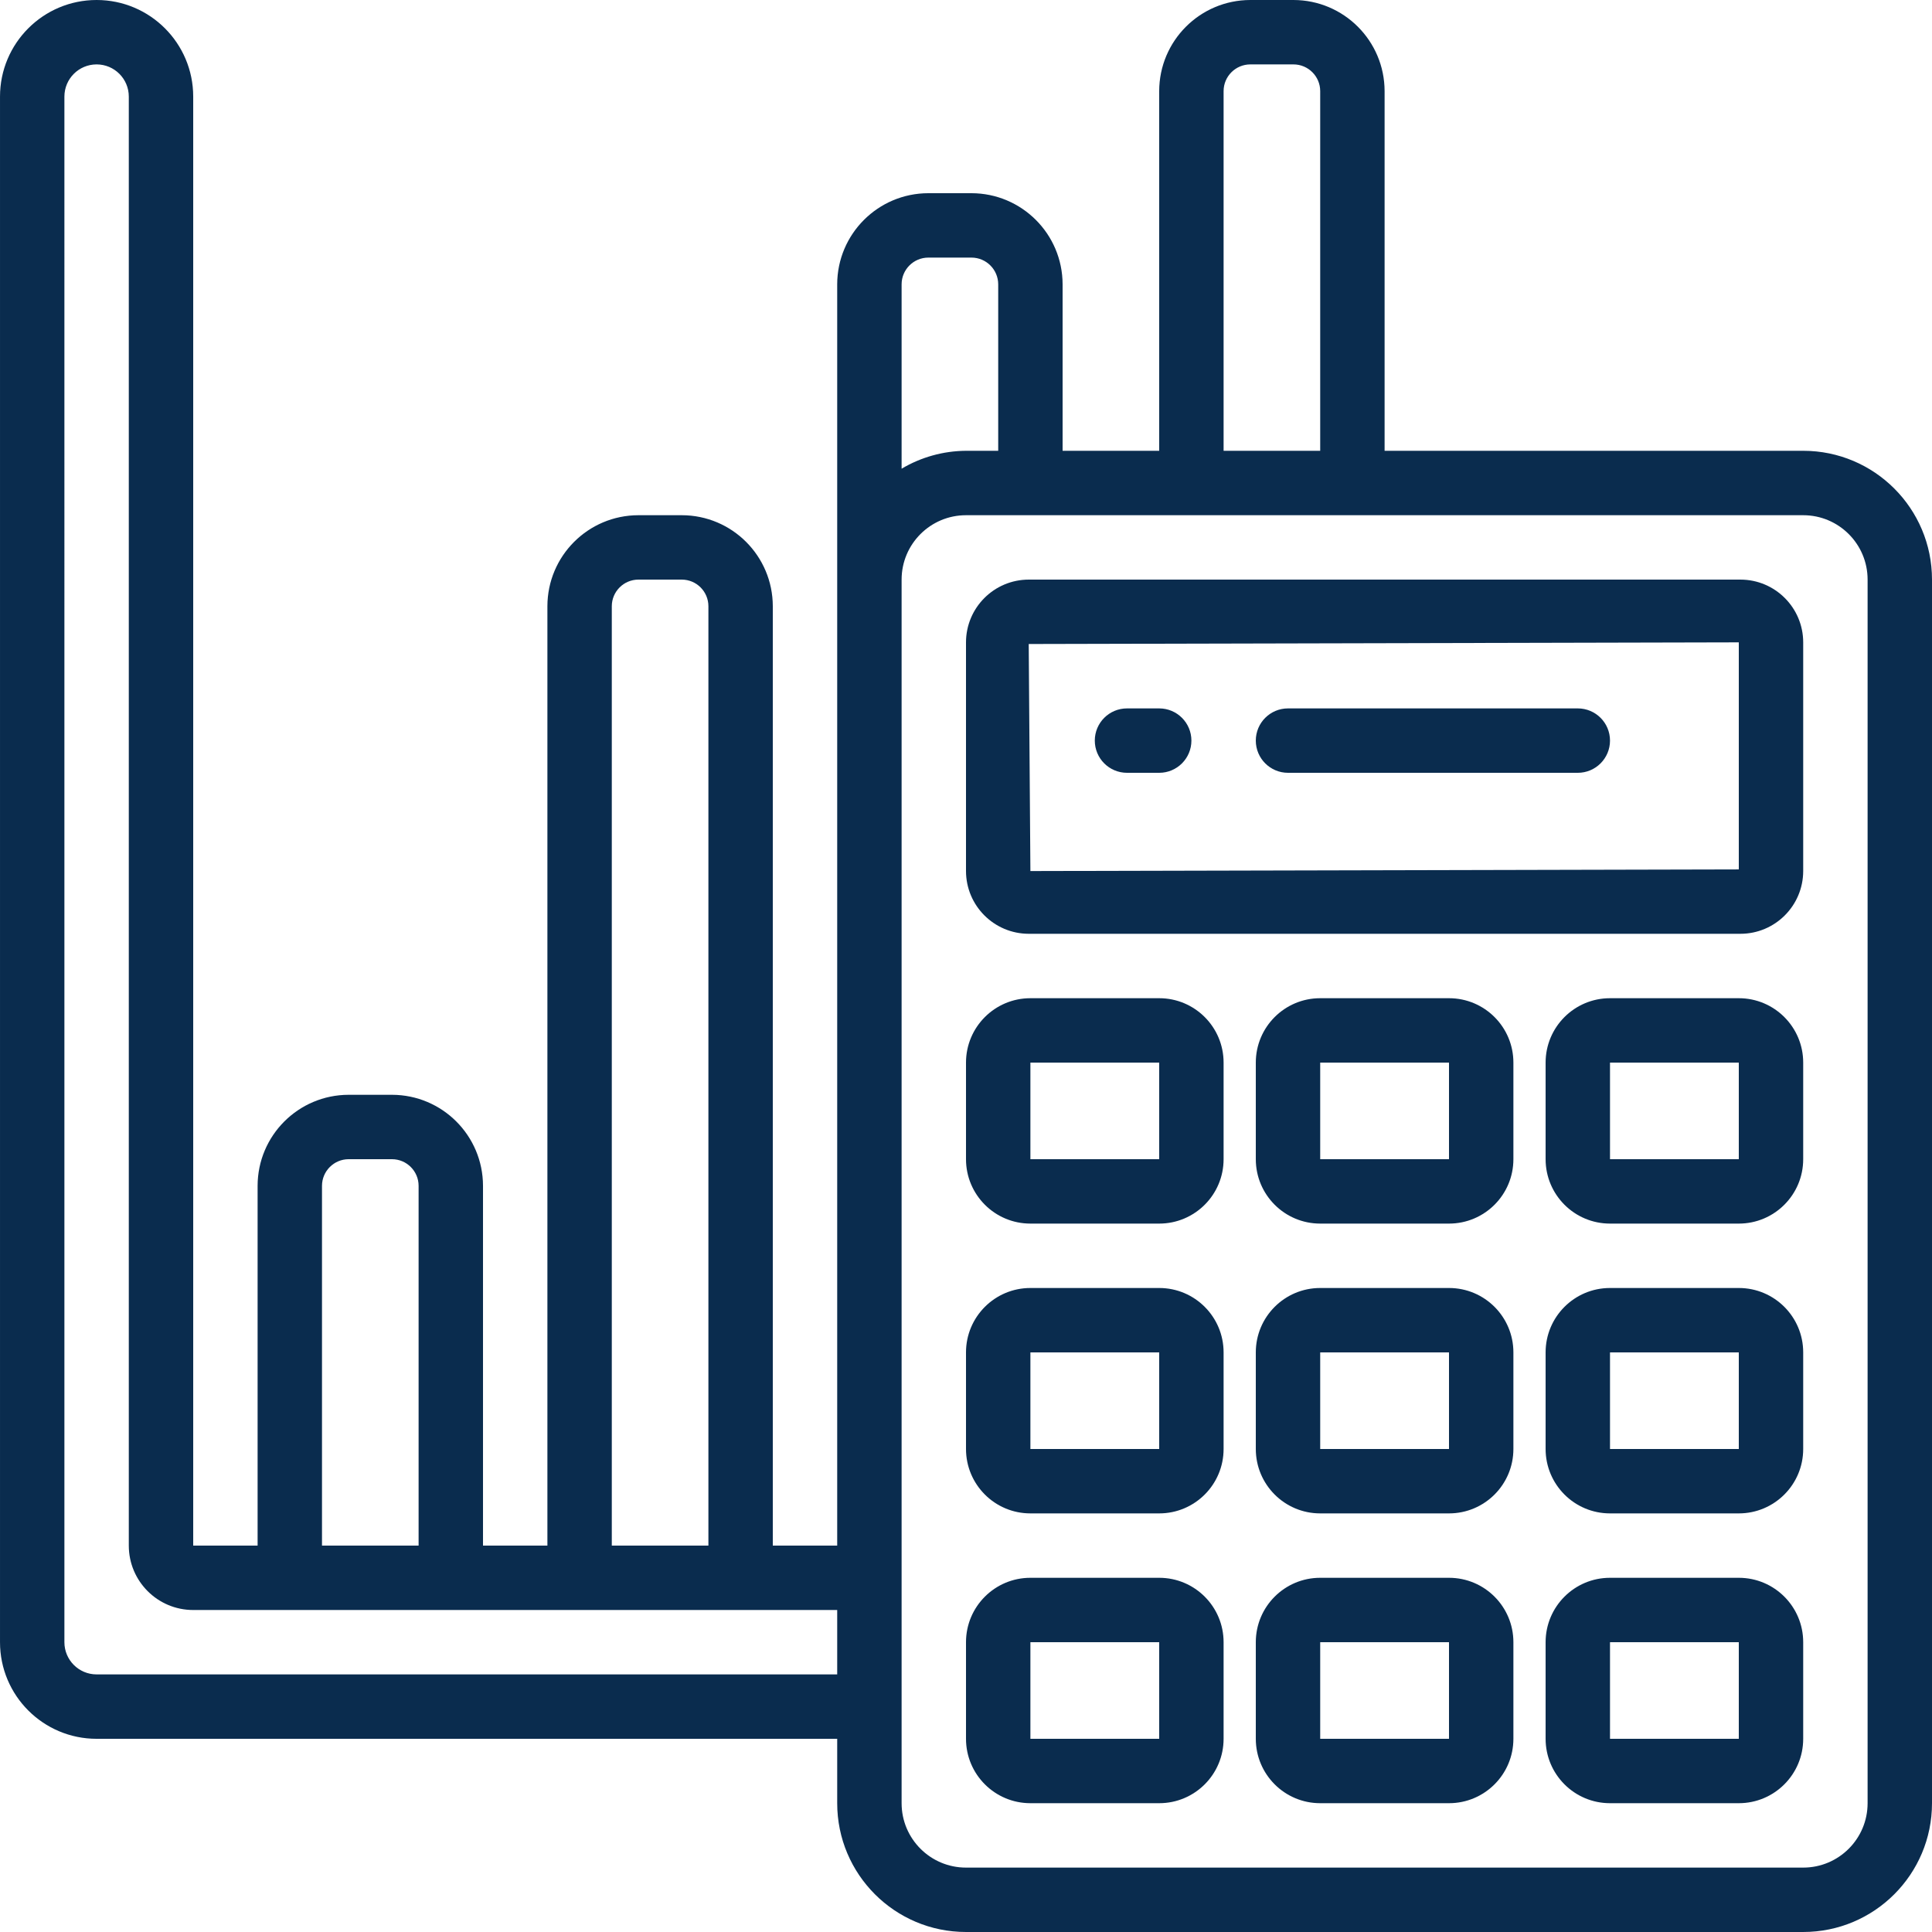
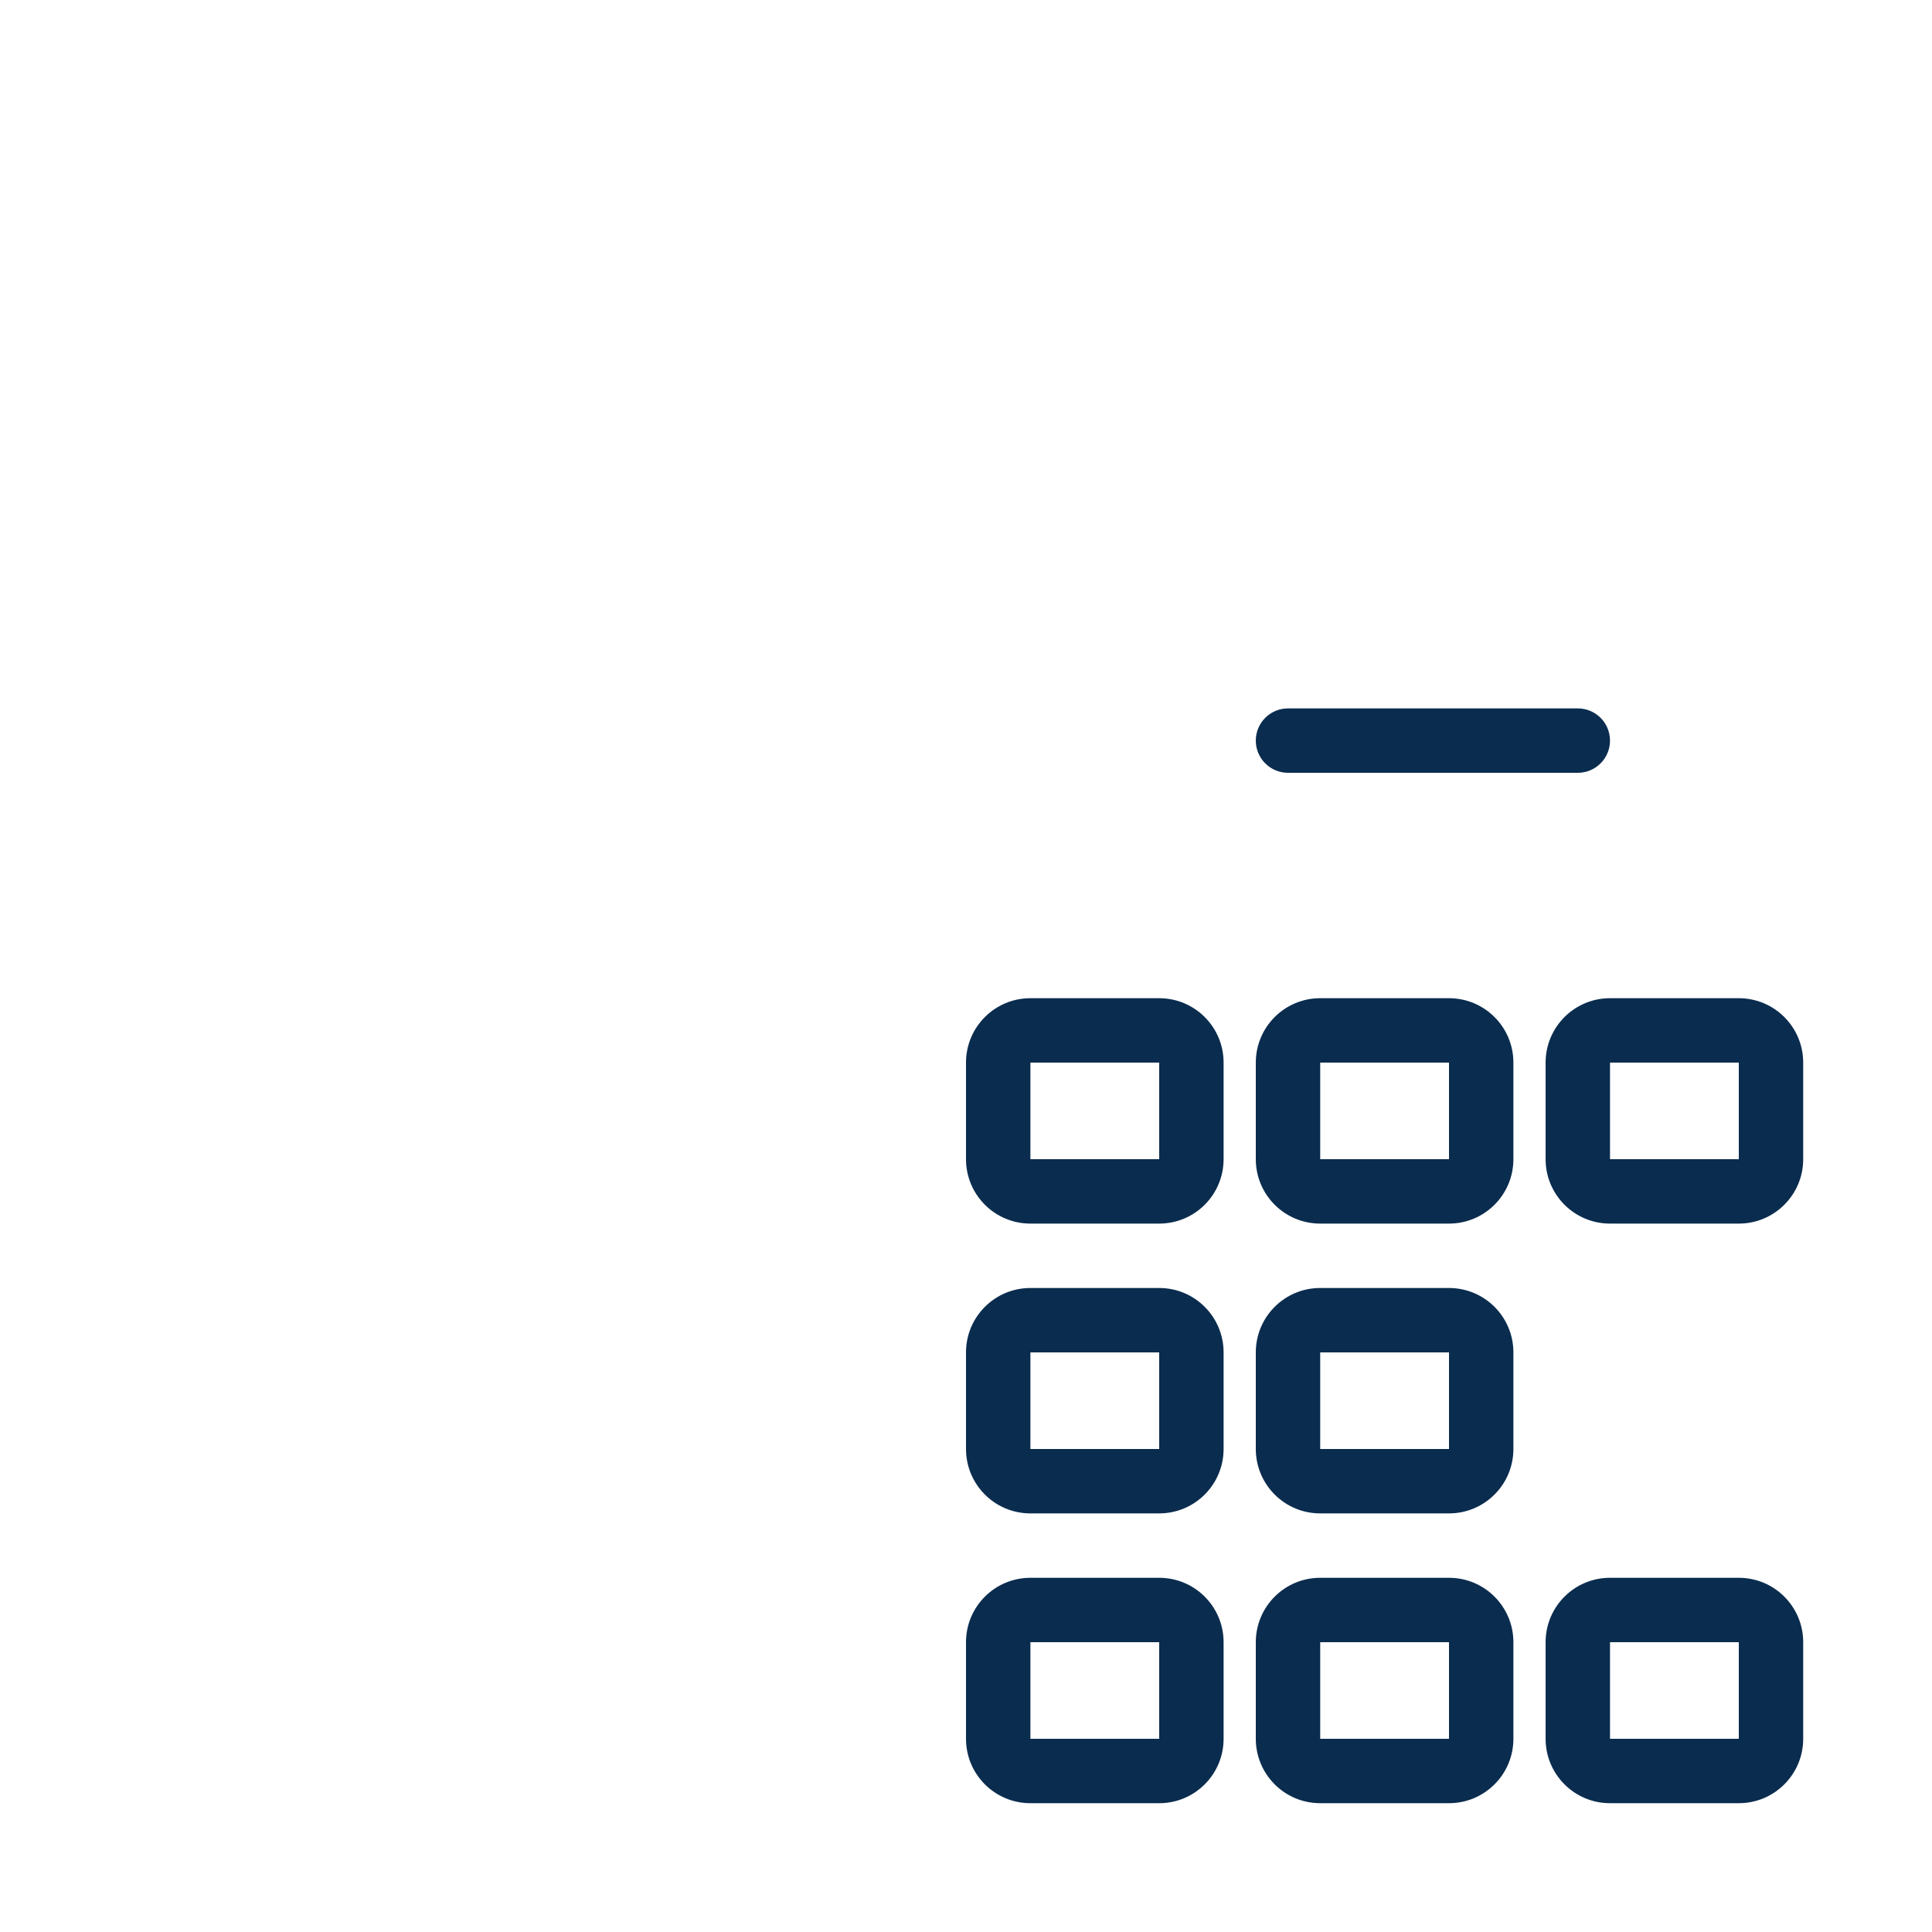
<svg xmlns="http://www.w3.org/2000/svg" height="512px" viewBox="0 0 512 512" width="512px">
-   <path d="m256 170.23v60.586c0 9.188 7.438 16.637 16.621 16.648h188.59c9.191.008 16.645-7.438 16.656-16.629v-60.586c0-9.188-7.438-16.637-16.625-16.648h-188.586c-9.191-.008-16.648 7.438-16.656 16.629zm204.801 60.168-187.734.438-.445-60.168 188.18-.438zm0 0" fill="#0a2c4e" />
  <path d="m307.199 264.535h-34.133c-9.426 0-17.066 7.641-17.066 17.066v25.598c0 9.426 7.641 17.066 17.066 17.066h34.133c9.426 0 17.066-7.641 17.066-17.066v-25.598c0-9.426-7.641-17.066-17.066-17.066zm-34.133 42.664v-25.598h34.133v25.598zm0 0" fill="#0a2c4e" />
  <path d="m307.199 341.332h-34.133c-9.426 0-17.066 7.641-17.066 17.066v25.602c0 9.426 7.641 17.066 17.066 17.066h34.133c9.426 0 17.066-7.641 17.066-17.066v-25.602c0-9.426-7.641-17.066-17.066-17.066zm-34.133 42.668v-25.602h34.133v25.602zm0 0" fill="#0a2c4e" />
  <path d="m307.199 418.133h-34.133c-9.426 0-17.066 7.641-17.066 17.066v25.602c0 9.426 7.641 17.066 17.066 17.066h34.133c9.426 0 17.066-7.641 17.066-17.066v-25.602c0-9.426-7.641-17.066-17.066-17.066zm-34.133 42.668v-25.602h34.133v25.602zm0 0" fill="#0a2c4e" />
  <path d="m384 264.535h-34.133c-9.426 0-17.066 7.641-17.066 17.066v25.598c0 9.426 7.641 17.066 17.066 17.066h34.133c9.426 0 17.066-7.641 17.066-17.066v-25.598c0-9.426-7.641-17.066-17.066-17.066zm-34.133 42.664v-25.598h34.133v25.598zm0 0" fill="#0a2c4e" />
  <path d="m384 341.332h-34.133c-9.426 0-17.066 7.641-17.066 17.066v25.602c0 9.426 7.641 17.066 17.066 17.066h34.133c9.426 0 17.066-7.641 17.066-17.066v-25.602c0-9.426-7.641-17.066-17.066-17.066zm-34.133 42.668v-25.602h34.133v25.602zm0 0" fill="#0a2c4e" />
  <path d="m384 418.133h-34.133c-9.426 0-17.066 7.641-17.066 17.066v25.602c0 9.426 7.641 17.066 17.066 17.066h34.133c9.426 0 17.066-7.641 17.066-17.066v-25.602c0-9.426-7.641-17.066-17.066-17.066zm-34.133 42.668v-25.602h34.133v25.602zm0 0" fill="#0a2c4e" />
  <path d="m460.801 264.535h-34.133c-9.426 0-17.066 7.641-17.066 17.066v25.598c0 9.426 7.641 17.066 17.066 17.066h34.133c9.426 0 17.066-7.641 17.066-17.066v-25.598c0-9.426-7.641-17.066-17.066-17.066zm-34.133 42.664v-25.598h34.133v25.598zm0 0" fill="#0a2c4e" />
-   <path d="m460.801 341.332h-34.133c-9.426 0-17.066 7.641-17.066 17.066v25.602c0 9.426 7.641 17.066 17.066 17.066h34.133c9.426 0 17.066-7.641 17.066-17.066v-25.602c0-9.426-7.641-17.066-17.066-17.066zm-34.133 42.668v-25.602h34.133v25.602zm0 0" fill="#0a2c4e" />
  <path d="m460.801 418.133h-34.133c-9.426 0-17.066 7.641-17.066 17.066v25.602c0 9.426 7.641 17.066 17.066 17.066h34.133c9.426 0 17.066-7.641 17.066-17.066v-25.602c0-9.426-7.641-17.066-17.066-17.066zm-34.133 42.668v-25.602h34.133v25.602zm0 0" fill="#0a2c4e" />
-   <path d="m298.668 204.801h8.531c4.715 0 8.535-3.82 8.535-8.535 0-4.711-3.82-8.531-8.535-8.531h-8.531c-4.715 0-8.535 3.82-8.535 8.531 0 4.715 3.82 8.535 8.535 8.535zm0 0" fill="#0a2c4e" />
-   <path d="m341.332 204.801h76.801c4.715 0 8.535-3.82 8.535-8.535 0-4.711-3.82-8.531-8.535-8.531h-76.801c-4.711 0-8.531 3.82-8.531 8.531 0 4.715 3.82 8.535 8.531 8.535zm0 0" fill="#0a2c4e" />
-   <path d="m25.602 460.801h196.266v17.066c0 18.852 15.281 34.133 34.133 34.133h221.867c18.852 0 34.133-15.281 34.133-34.133v-324.266c0-18.852-15.281-34.137-34.133-34.137h-110.934v-95.316c-.02-13.328-10.82-24.129-24.148-24.148h-11.438c-13.328.02-24.129 10.82-24.148 24.148v95.316h-25.598v-44.117c-.02-13.328-10.82-24.129-24.152-24.148h-11.434c-13.328.02-24.129 10.82-24.148 24.148v334.254h-17.066v-248.953c-.02-13.312-10.805-24.098-24.117-24.113h-11.5c-13.312.016-24.098 10.801-24.117 24.113v248.953h-17.066v-95.352c-.02-13.312-10.805-24.098-24.113-24.117h-11.504c-13.312.02-24.098 10.805-24.117 24.117v95.352h-17.066v-384c0-14.141-11.461-25.602-25.598-25.602-14.141 0-25.602 11.461-25.602 25.602v409.598c0 14.141 11.461 25.602 25.602 25.602zm136.531-300.152c.012-3.891 3.16-7.039 7.051-7.047h11.5c3.891.008 7.039 3.156 7.051 7.047v248.953h-25.602zm-76.801 153.602c.012-3.891 3.16-7.039 7.051-7.051h11.504c3.887.012 7.039 3.16 7.047 7.051v95.352h-25.602zm409.602-160.648v324.266c0 9.426-7.641 17.066-17.066 17.066h-221.867c-9.426 0-17.066-7.641-17.066-17.066v-324.266c0-9.426 7.641-17.066 17.066-17.066h221.867c9.426 0 17.066 7.641 17.066 17.066zm-170.668-129.453c.004-3.91 3.176-7.078 7.082-7.082h11.438c3.91.004 7.078 3.172 7.082 7.082v95.316h-25.602zm-78.25 44.117h11.434c3.91.004 7.078 3.176 7.086 7.082v44.117h-8.535c-6.008.039-11.902 1.676-17.066 4.746v-48.863c.004-3.906 3.172-7.078 7.082-7.082zm-228.949-42.664c0-4.715 3.82-8.535 8.535-8.535 4.711 0 8.531 3.82 8.531 8.535v384c0 9.426 7.641 17.066 17.066 17.066h170.668v17.066h-196.266c-4.715 0-8.535-3.82-8.535-8.535zm0 0" fill="#0a2c4e" />
+   <path d="m341.332 204.801h76.801c4.715 0 8.535-3.82 8.535-8.535 0-4.711-3.82-8.531-8.535-8.531h-76.801c-4.711 0-8.531 3.82-8.531 8.531 0 4.715 3.82 8.535 8.531 8.535m0 0" fill="#0a2c4e" />
</svg>